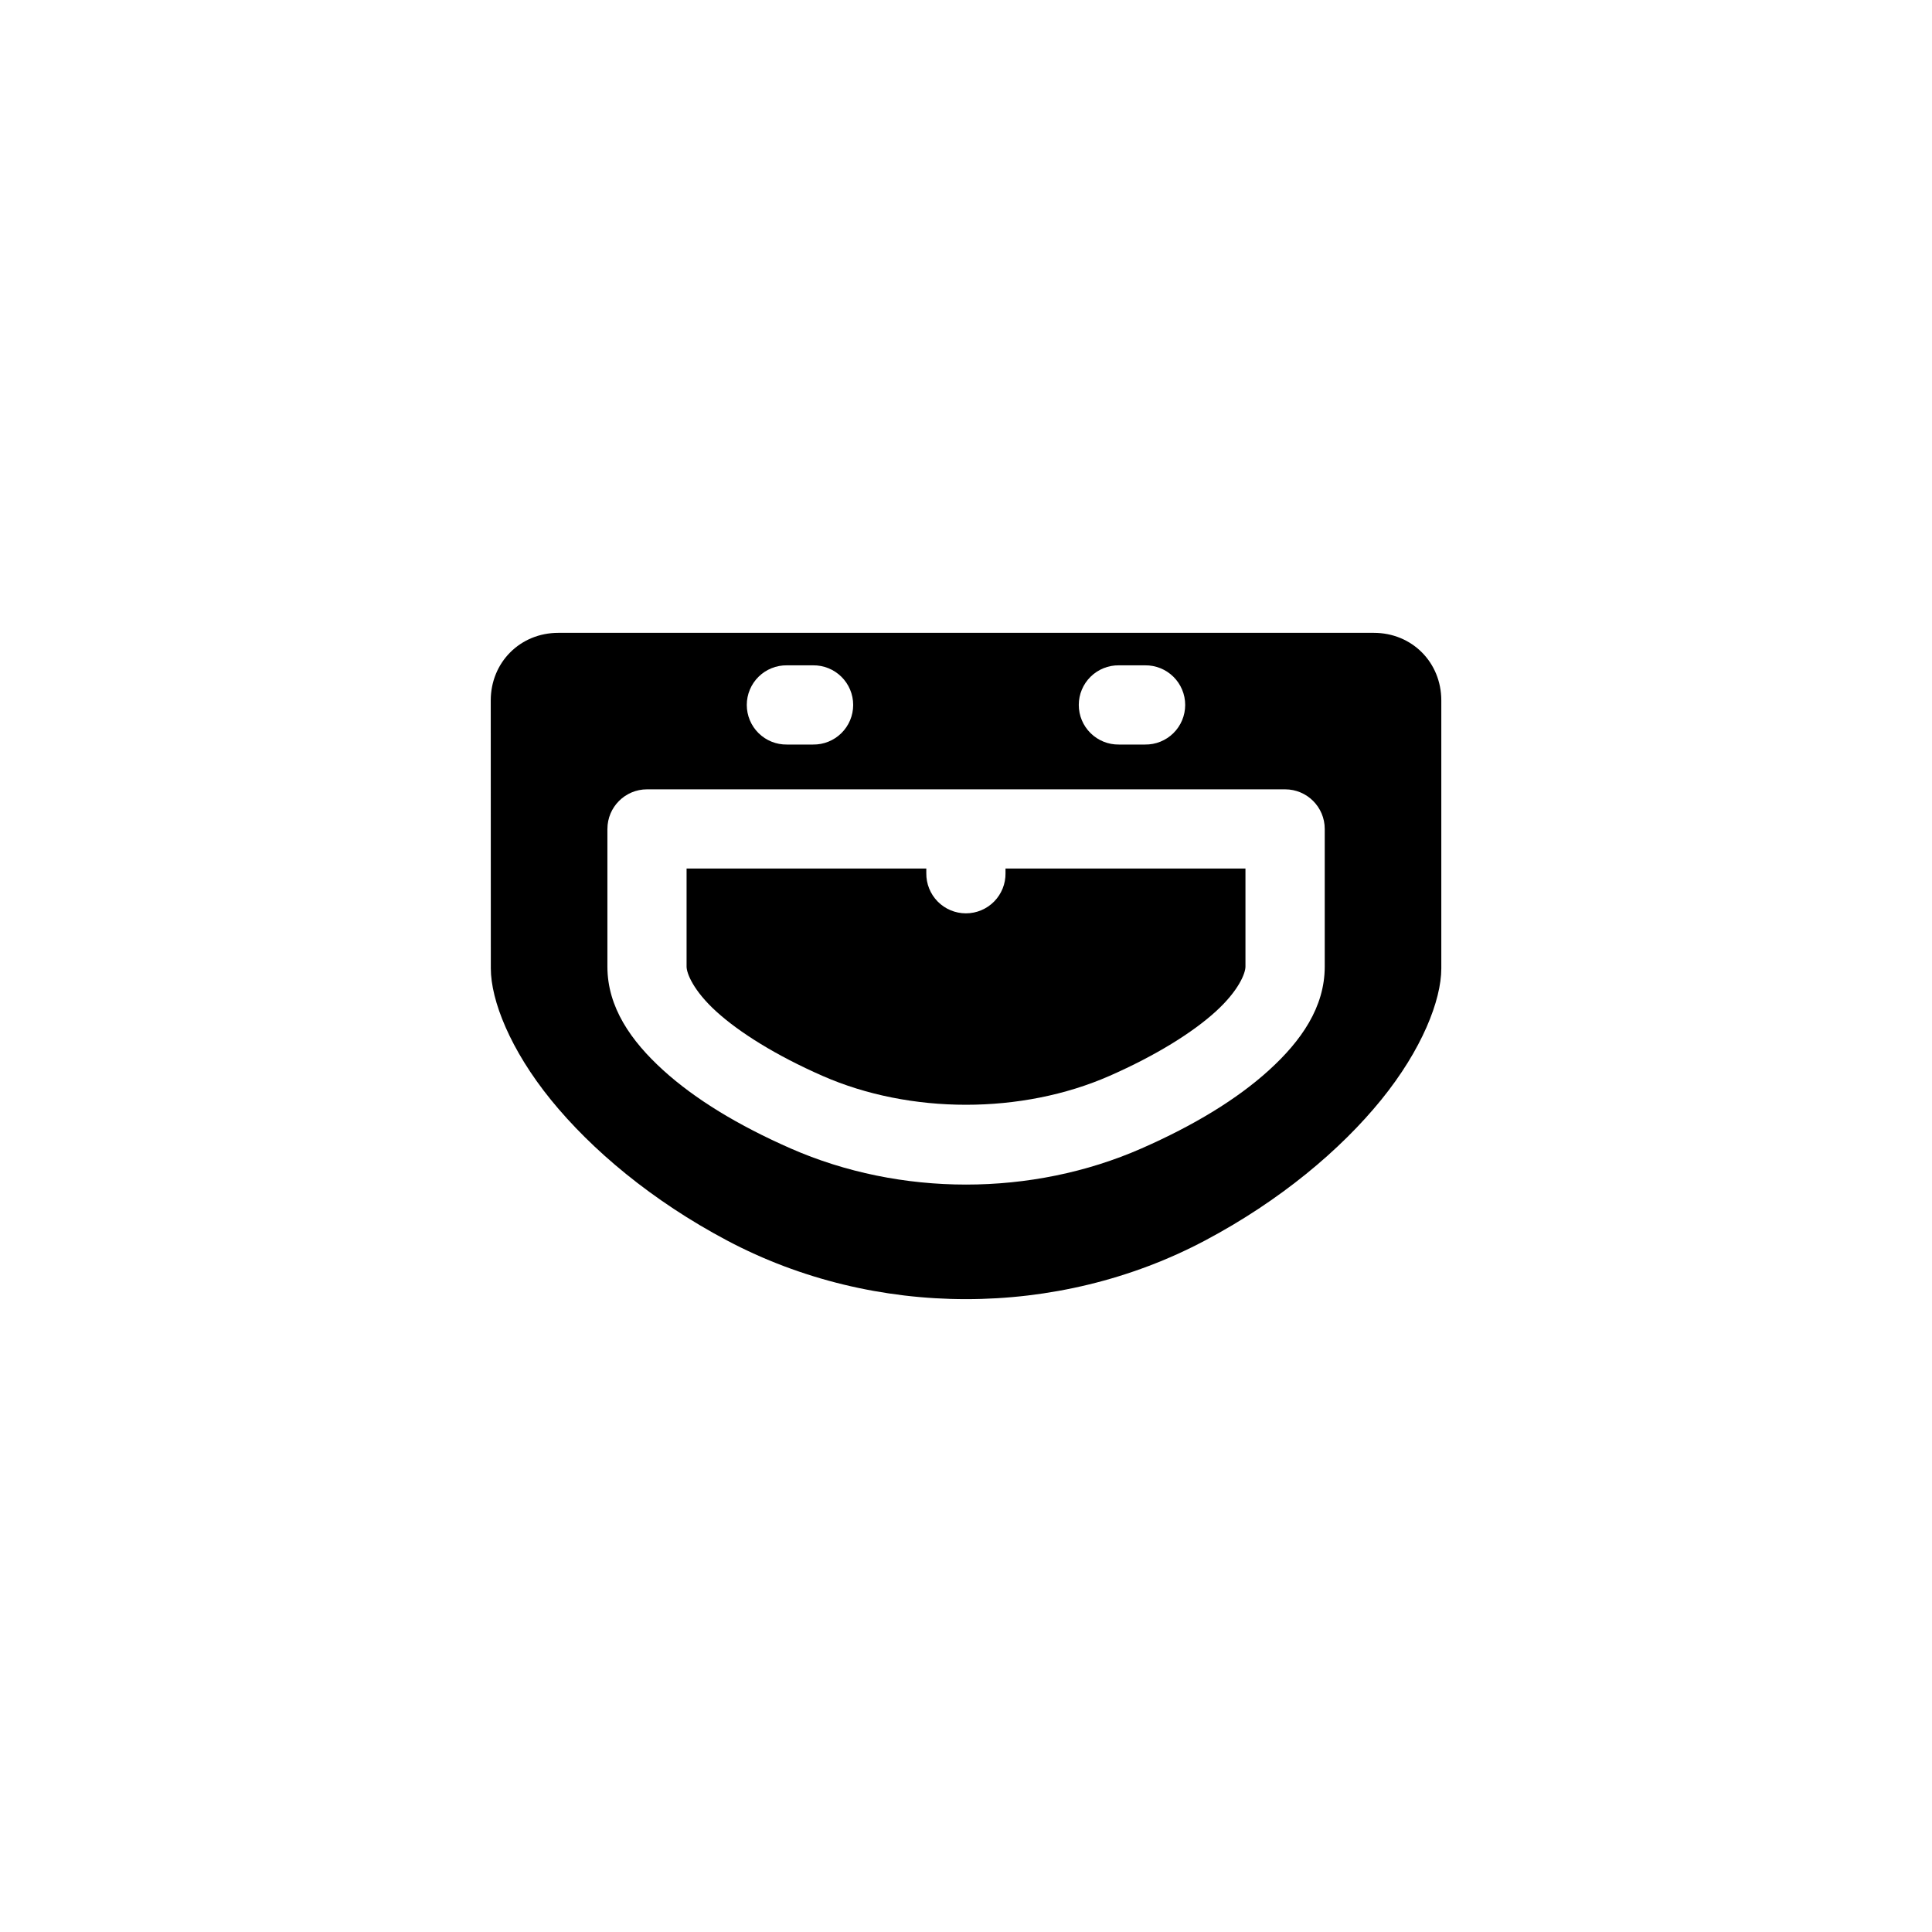
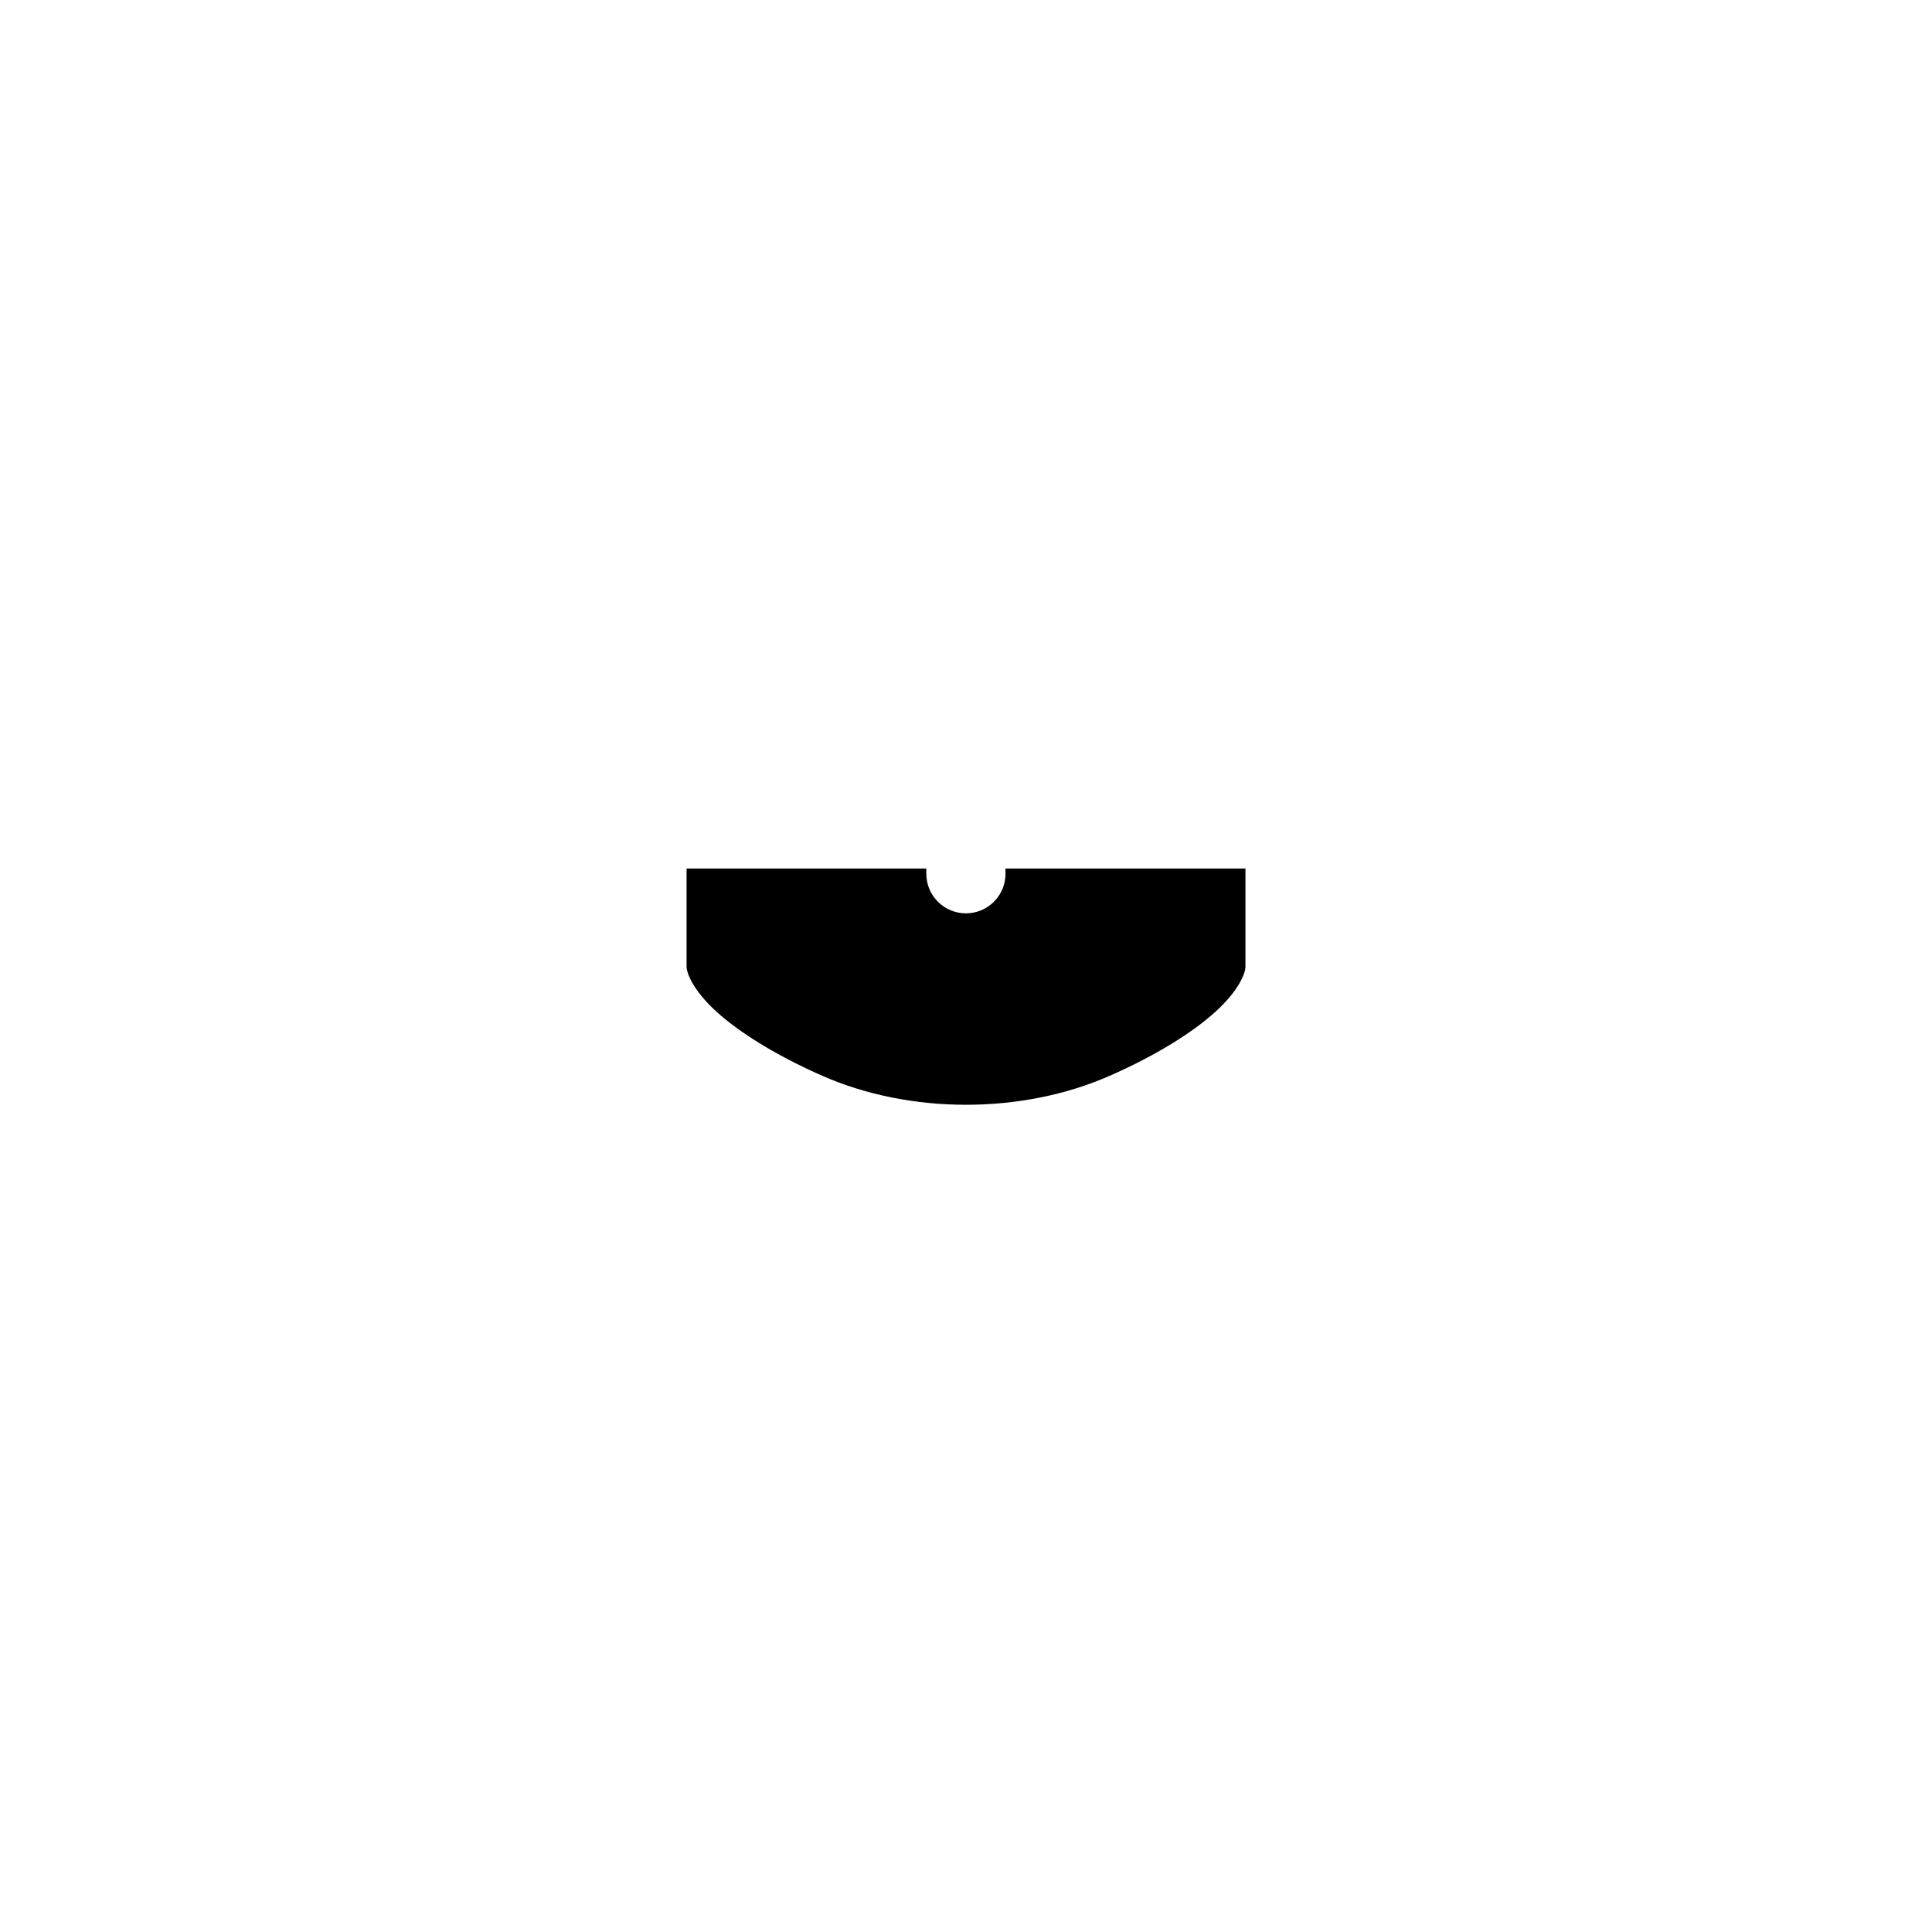
<svg xmlns="http://www.w3.org/2000/svg" fill="#000000" width="800px" height="800px" version="1.1" viewBox="144 144 512 512">
  <g>
-     <path d="m291.95 311.71c-10.086 0-17.898 7.805-17.898 17.918l0.02 71.012c0 8.461 5.156 21.562 15.93 34.828 10.773 13.266 26.785 26.734 46.699 37.289 39.066 20.707 87.562 20.707 126.63 0 19.914-10.555 35.926-24.023 46.699-37.289 10.773-13.266 15.93-26.371 15.93-34.828v-71.012c0-10.113-7.789-17.918-17.875-17.918zm60.598 8.609h6.91-0.004c2.812-0.039 5.519 1.051 7.519 3.023s3.129 4.664 3.129 7.473c0 2.812-1.129 5.504-3.129 7.477-2 1.973-4.707 3.062-7.519 3.019h-6.91 0.004c-2.809 0.043-5.519-1.047-7.519-3.019-2-1.973-3.125-4.664-3.125-7.477 0-2.809 1.125-5.5 3.125-7.473s4.711-3.062 7.519-3.023zm87.988 0h6.91-0.004c2.809-0.039 5.516 1.051 7.519 3.023 2 1.973 3.125 4.664 3.125 7.473 0 2.812-1.125 5.504-3.125 7.477-2.004 1.973-4.711 3.062-7.519 3.019h-6.91c-2.809 0.043-5.516-1.047-7.516-3.019-2.004-1.973-3.129-4.664-3.129-7.477 0-2.809 1.125-5.5 3.129-7.473 2-1.973 4.707-3.062 7.516-3.023zm-125.07 32.863h169.11-0.004c5.797 0 10.496 4.699 10.496 10.496v36.488c0 10.766-6.258 19.699-14.762 27.43s-19.941 14.66-33.785 20.746c-29.066 12.777-63.941 12.777-93.008 0-13.844-6.086-25.281-13.016-33.785-20.746s-14.758-16.664-14.762-27.43v-36.488h0.004c0-5.797 4.699-10.496 10.496-10.496z" />
    <path d="m325.95 374.17v25.992c0 1.766 1.797 6.371 7.891 11.91 6.094 5.543 15.793 11.621 28.105 17.035 23.25 10.223 52.867 10.223 76.117 0 12.312-5.414 22.012-11.496 28.105-17.035 6.094-5.543 7.891-10.145 7.891-11.91v-25.992h-63.59v1.23h0.004c0.039 2.809-1.051 5.516-3.023 7.519-1.973 2-4.664 3.125-7.473 3.125-2.812 0-5.504-1.125-7.477-3.125-1.973-2.004-3.059-4.711-3.019-7.519v-1.23z" />
  </g>
</svg>